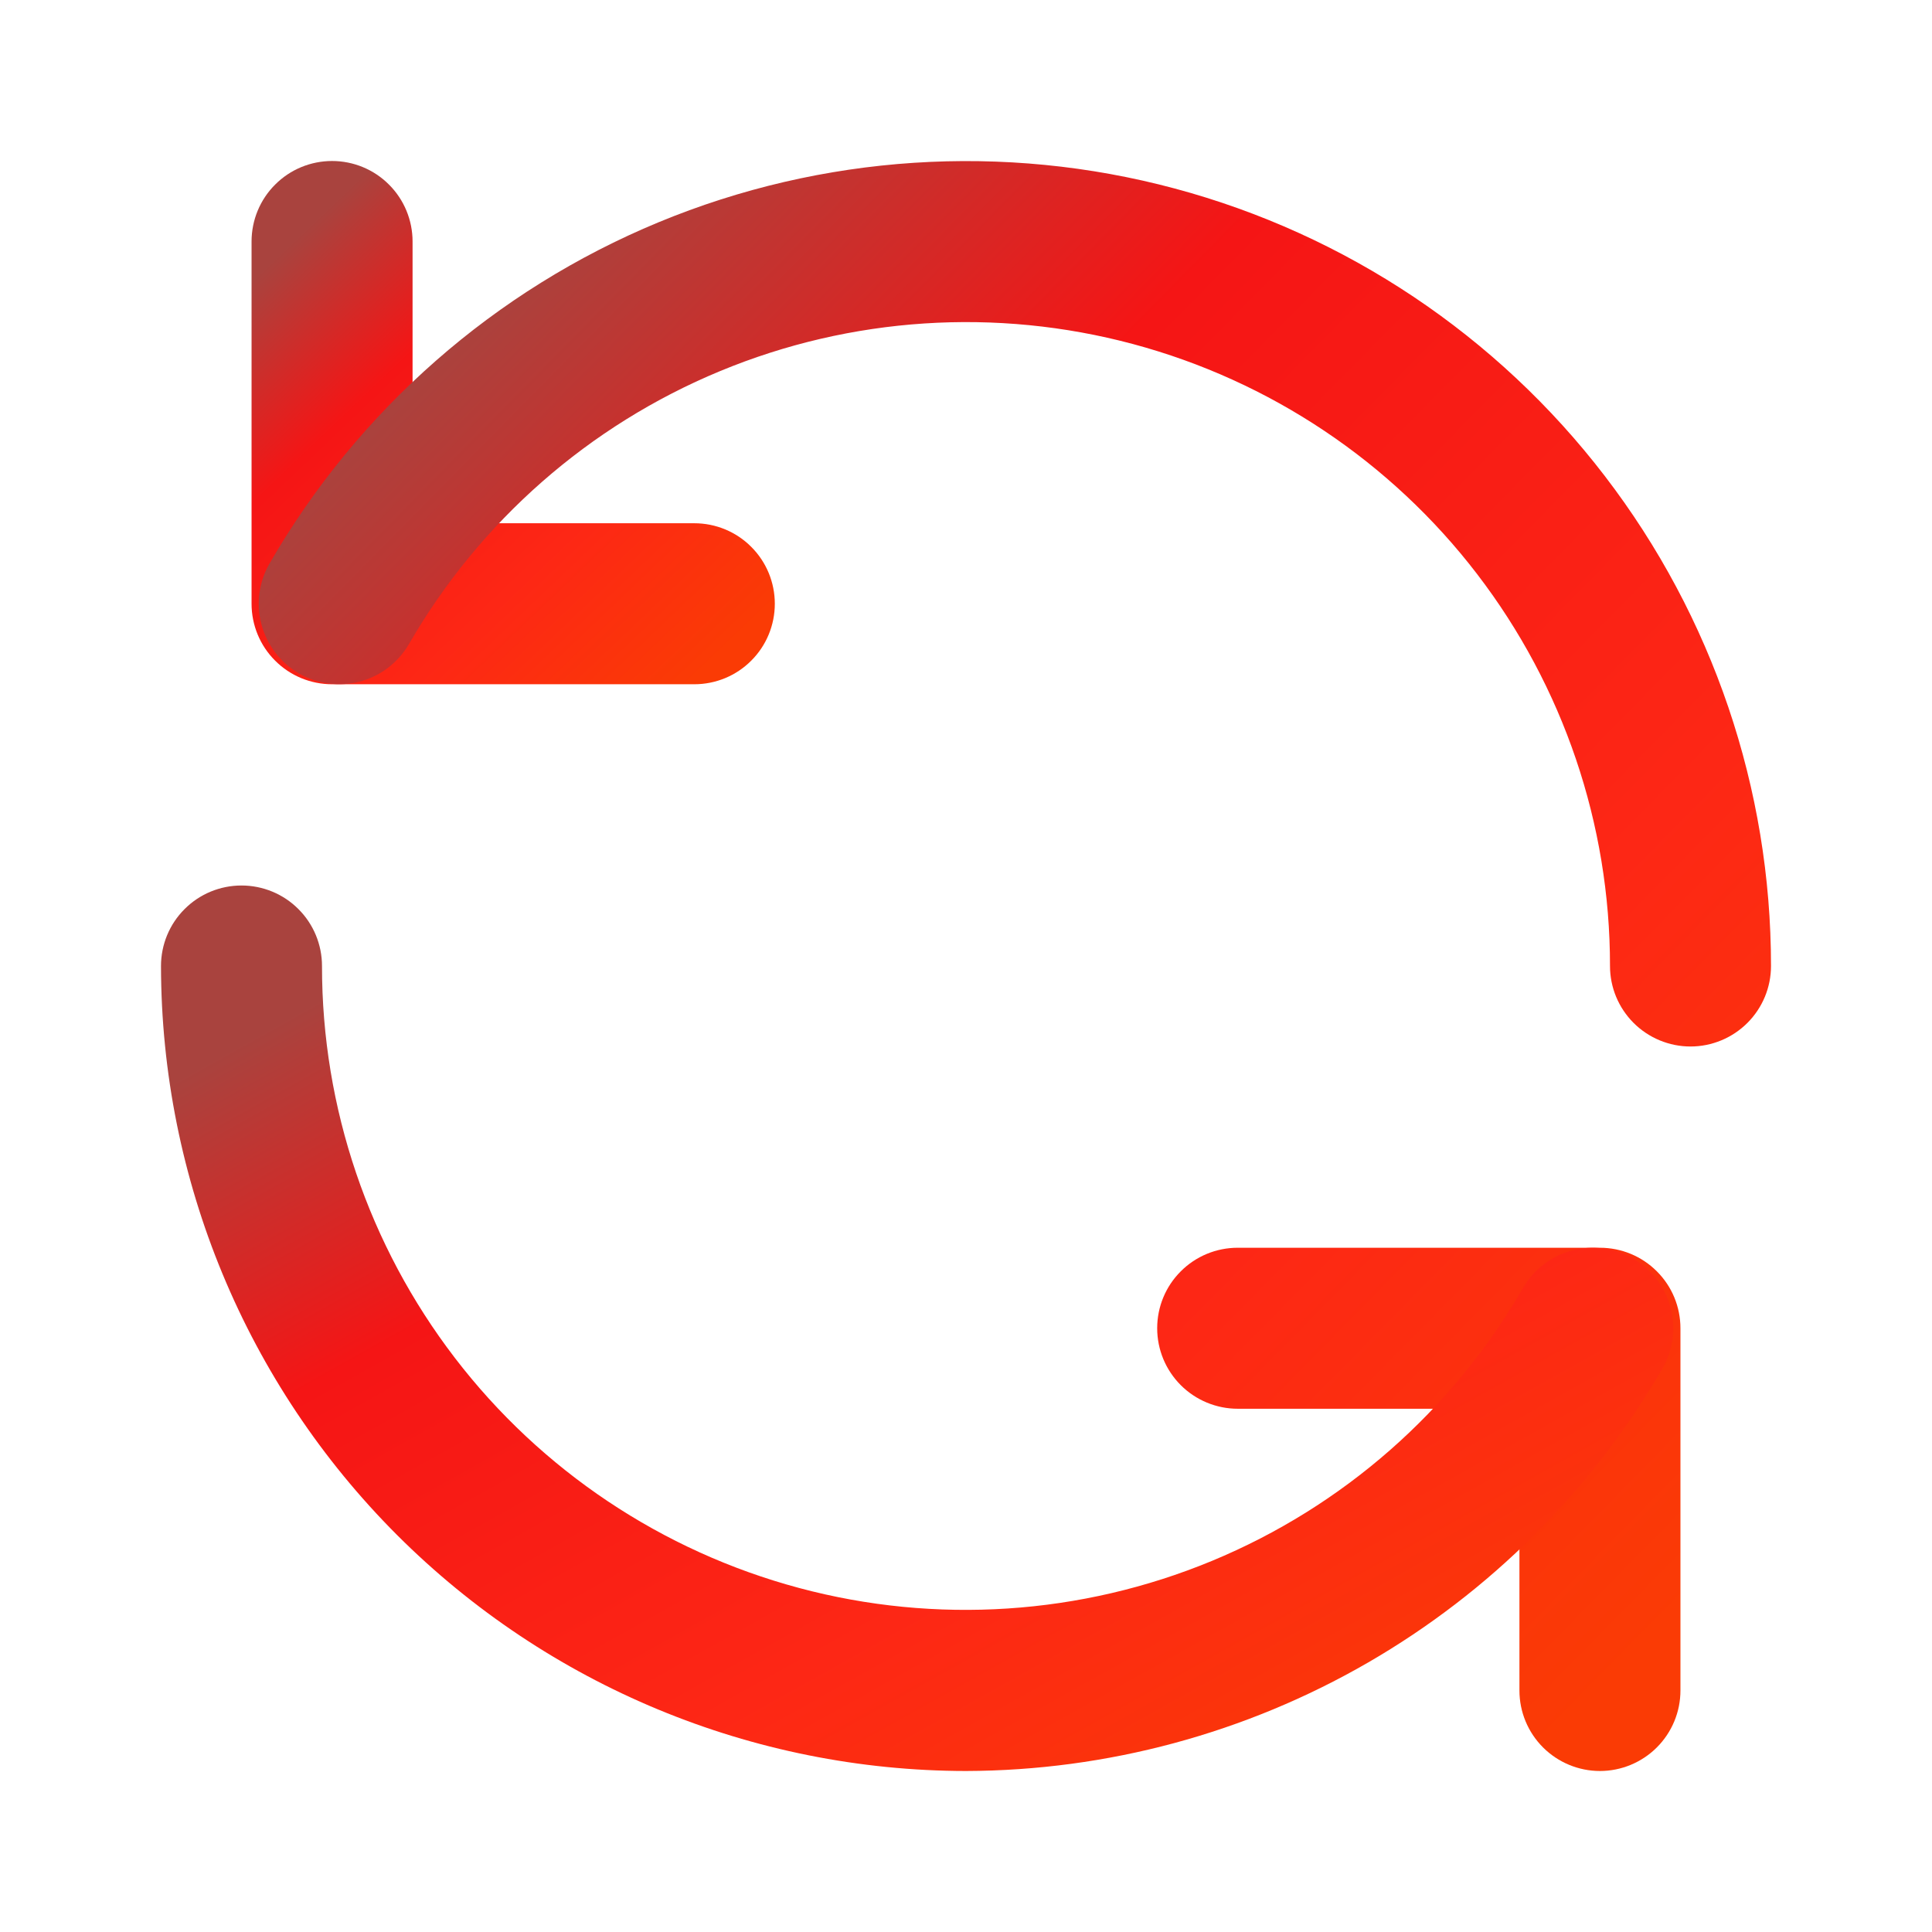
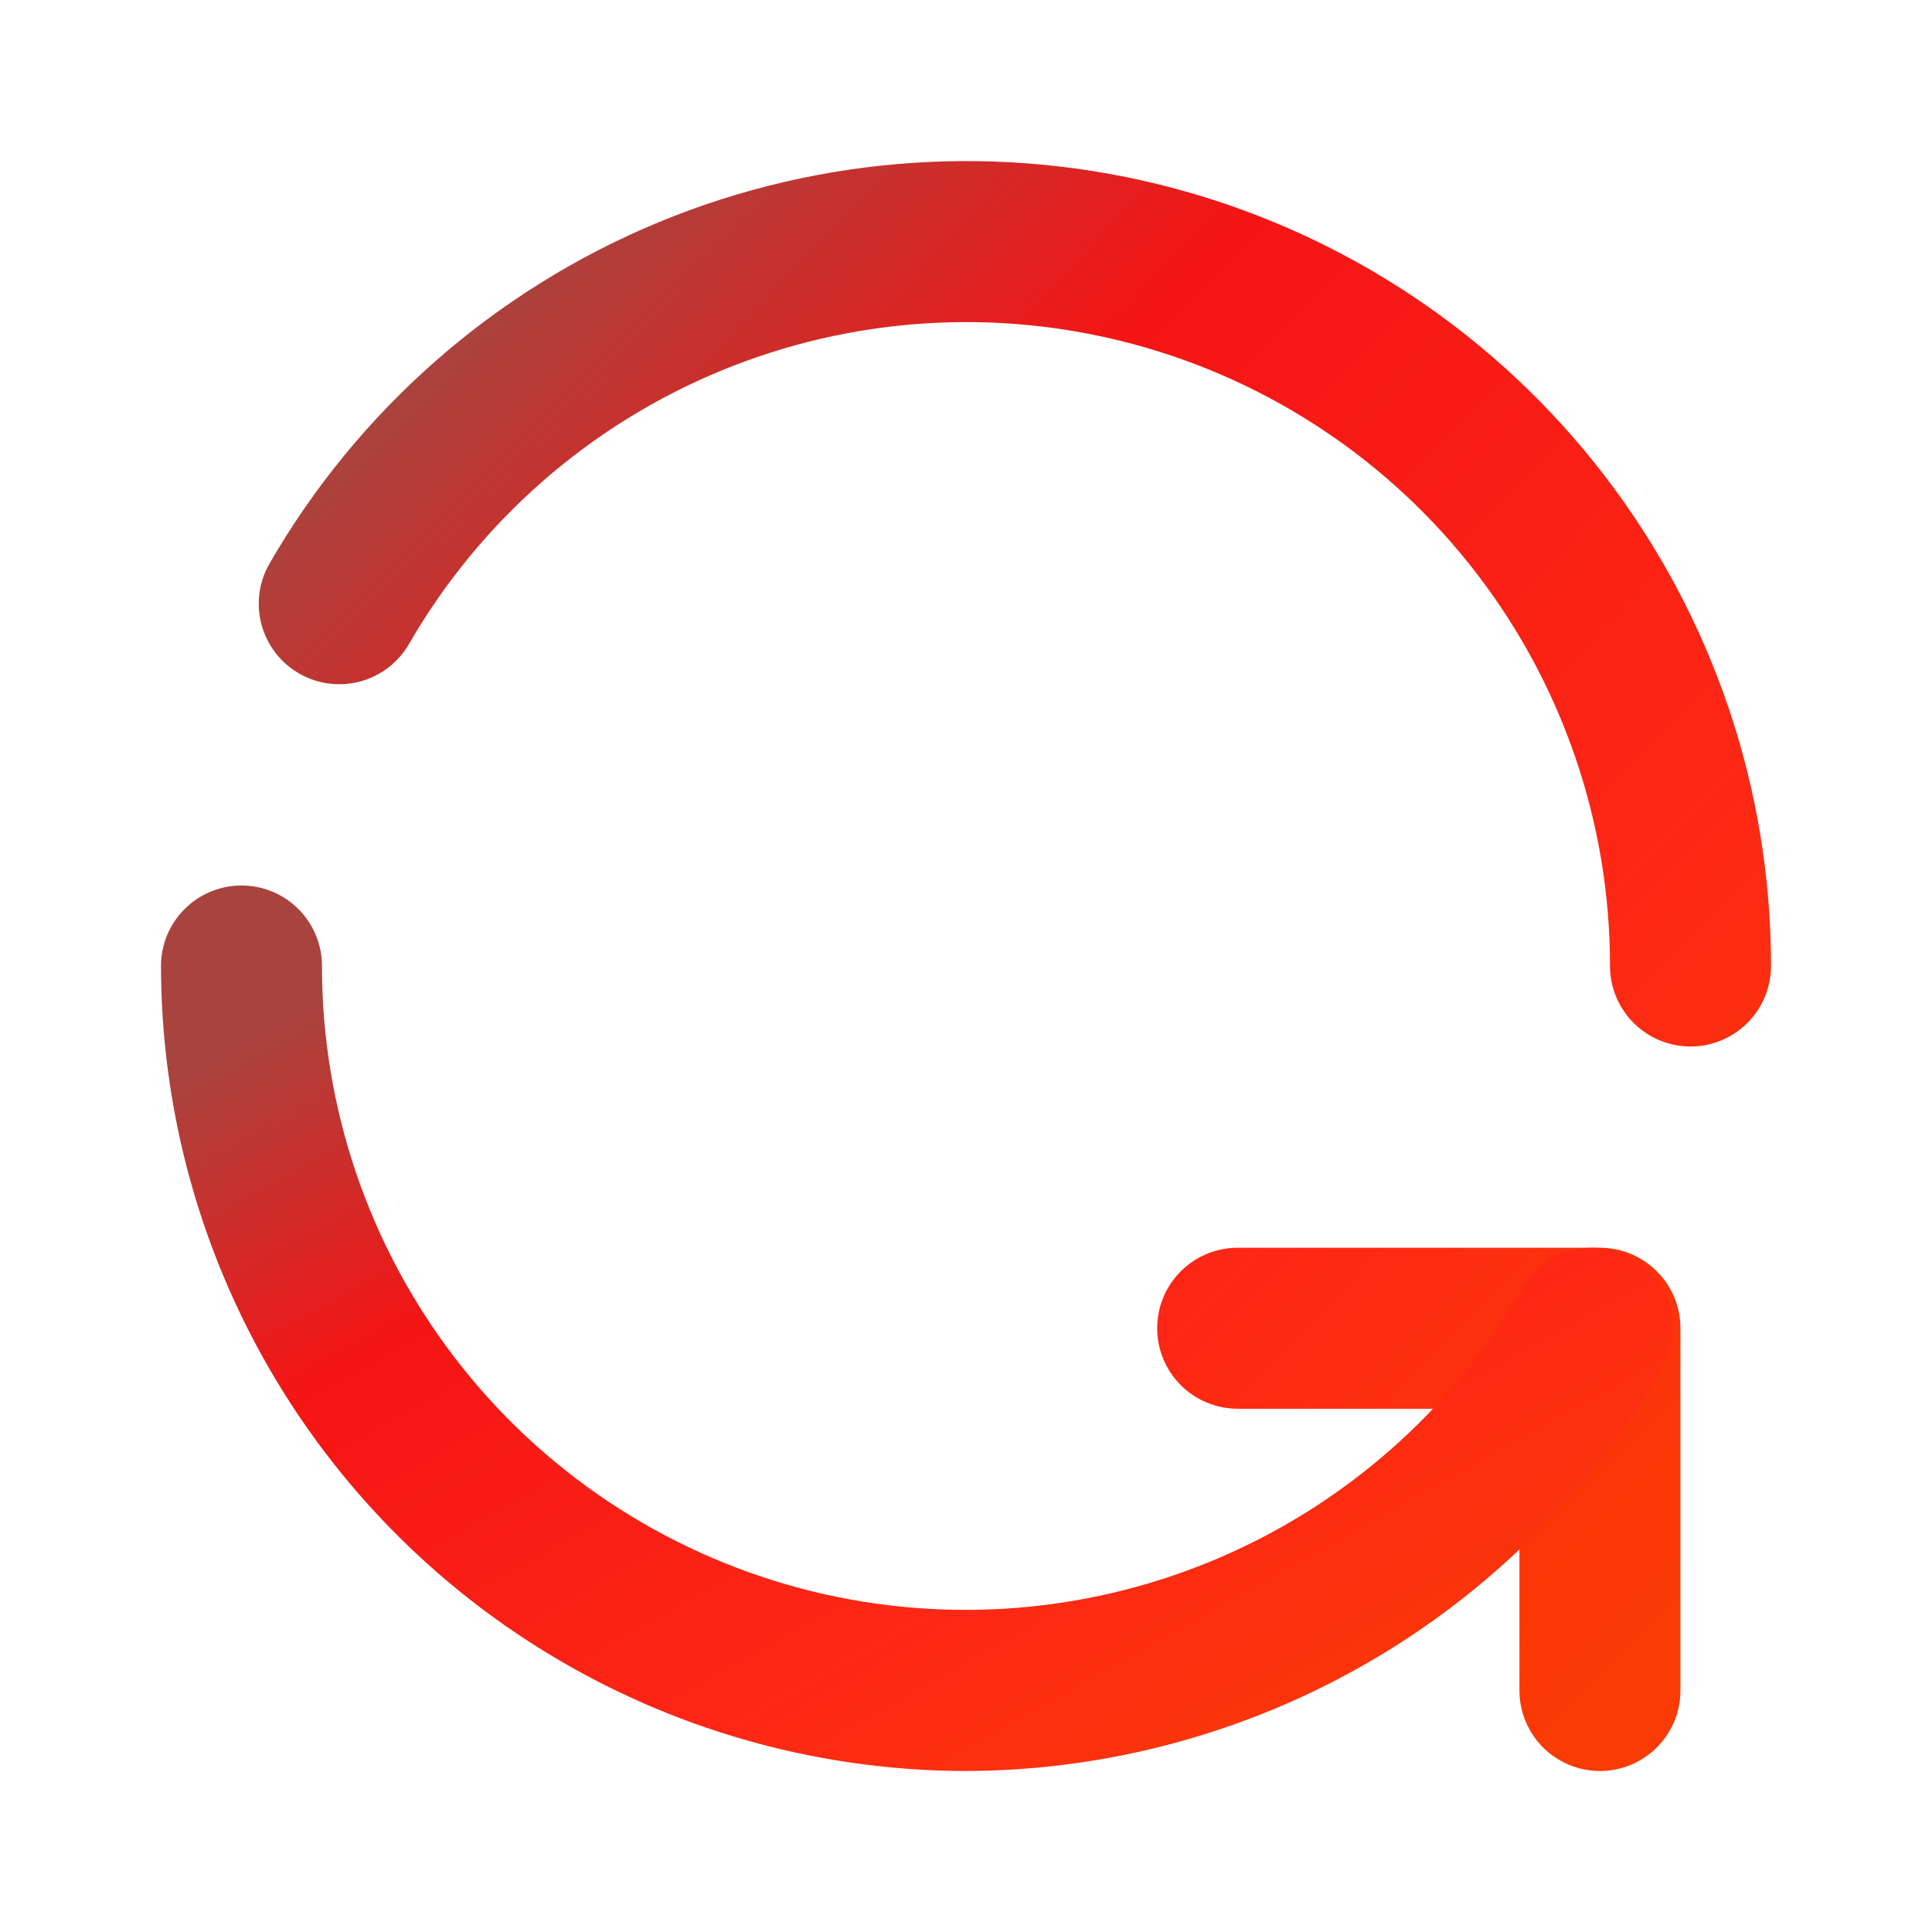
<svg xmlns="http://www.w3.org/2000/svg" width="24" height="24" viewBox="0 0 24 24" fill="none">
-   <path d="M8.625 8.5H4.125C3.86 8.5 3.605 8.395 3.418 8.207C3.23 8.02 3.125 7.765 3.125 7.5V3C3.125 2.735 3.23 2.48 3.418 2.293C3.605 2.105 3.86 2 4.125 2C4.39 2 4.645 2.105 4.832 2.293C5.02 2.48 5.125 2.735 5.125 3V6.5H8.625C8.89 6.5 9.145 6.605 9.332 6.793C9.52 6.98 9.625 7.235 9.625 7.5C9.625 7.765 9.52 8.02 9.332 8.207C9.145 8.395 8.89 8.5 8.625 8.5Z" fill="url(#paint0_linear_1053_405)" />
  <path d="M21 13C20.735 13 20.48 12.894 20.293 12.707C20.105 12.519 20 12.265 20 12C20.001 10.239 19.42 8.528 18.349 7.131C17.278 5.734 15.775 4.73 14.075 4.274C12.374 3.818 10.571 3.936 8.945 4.61C7.318 5.284 5.96 6.476 5.08 8.001C4.947 8.23 4.728 8.398 4.472 8.466C4.216 8.534 3.943 8.498 3.713 8.365C3.484 8.232 3.317 8.014 3.248 7.757C3.18 7.501 3.216 7.228 3.349 6.999C4.449 5.093 6.148 3.603 8.181 2.761C10.214 1.92 12.468 1.772 14.594 2.342C16.719 2.912 18.597 4.167 19.936 5.914C21.275 7.66 22.001 9.799 22 12C22 12.265 21.895 12.519 21.707 12.707C21.52 12.894 21.265 13 21 13ZM19.875 22C19.61 22 19.355 21.894 19.168 21.707C18.98 21.519 18.875 21.265 18.875 21V17.5H15.375C15.11 17.5 14.855 17.394 14.668 17.207C14.48 17.019 14.375 16.765 14.375 16.5C14.375 16.234 14.48 15.98 14.668 15.793C14.855 15.605 15.11 15.5 15.375 15.5H19.875C20.14 15.5 20.395 15.605 20.582 15.793C20.77 15.98 20.875 16.234 20.875 16.5V21C20.875 21.265 20.77 21.519 20.582 21.707C20.395 21.894 20.14 22 19.875 22Z" fill="url(#paint1_linear_1053_405)" />
  <path d="M12 22C9.349 21.997 6.807 20.942 4.932 19.068C3.058 17.193 2.003 14.651 2 12C2 11.735 2.105 11.48 2.293 11.293C2.48 11.105 2.735 11 3 11C3.265 11 3.52 11.105 3.707 11.293C3.895 11.48 4 11.735 4 12C3.999 13.761 4.58 15.472 5.651 16.869C6.722 18.266 8.225 19.27 9.925 19.726C11.626 20.182 13.429 20.063 15.055 19.39C16.682 18.716 18.04 17.524 18.92 15.999C18.986 15.885 19.073 15.786 19.178 15.706C19.282 15.626 19.401 15.568 19.528 15.534C19.655 15.5 19.787 15.491 19.917 15.509C20.047 15.526 20.173 15.569 20.287 15.634C20.4 15.7 20.5 15.788 20.58 15.892C20.659 15.996 20.718 16.115 20.752 16.242C20.786 16.369 20.794 16.502 20.777 16.632C20.76 16.762 20.717 16.887 20.651 17.001C19.771 18.517 18.51 19.777 16.992 20.654C15.474 21.531 13.753 21.995 12 22Z" fill="url(#paint2_linear_1053_405)" />
  <defs>
    <linearGradient id="paint0_linear_1053_405" x1="4.395" y1="2.174" x2="9.544" y2="7.568" gradientUnits="userSpaceOnUse">
      <stop offset="0.01" stop-color="#A9433E" />
      <stop offset="0.281" stop-color="#F51515" />
      <stop offset="0.682" stop-color="#FD2715" />
      <stop offset="1" stop-color="#FA3B05" />
    </linearGradient>
    <linearGradient id="paint1_linear_1053_405" x1="6.886" y1="2.537" x2="22.742" y2="18.14" gradientUnits="userSpaceOnUse">
      <stop offset="0.01" stop-color="#A9433E" />
      <stop offset="0.281" stop-color="#F51515" />
      <stop offset="0.682" stop-color="#FD2715" />
      <stop offset="1" stop-color="#FA3B05" />
    </linearGradient>
    <linearGradient id="paint2_linear_1053_405" x1="5.672" y1="11.295" x2="13.101" y2="24.587" gradientUnits="userSpaceOnUse">
      <stop offset="0.01" stop-color="#A9433E" />
      <stop offset="0.281" stop-color="#F51515" />
      <stop offset="0.682" stop-color="#FD2715" />
      <stop offset="1" stop-color="#FA3B05" />
    </linearGradient>
  </defs>
</svg>